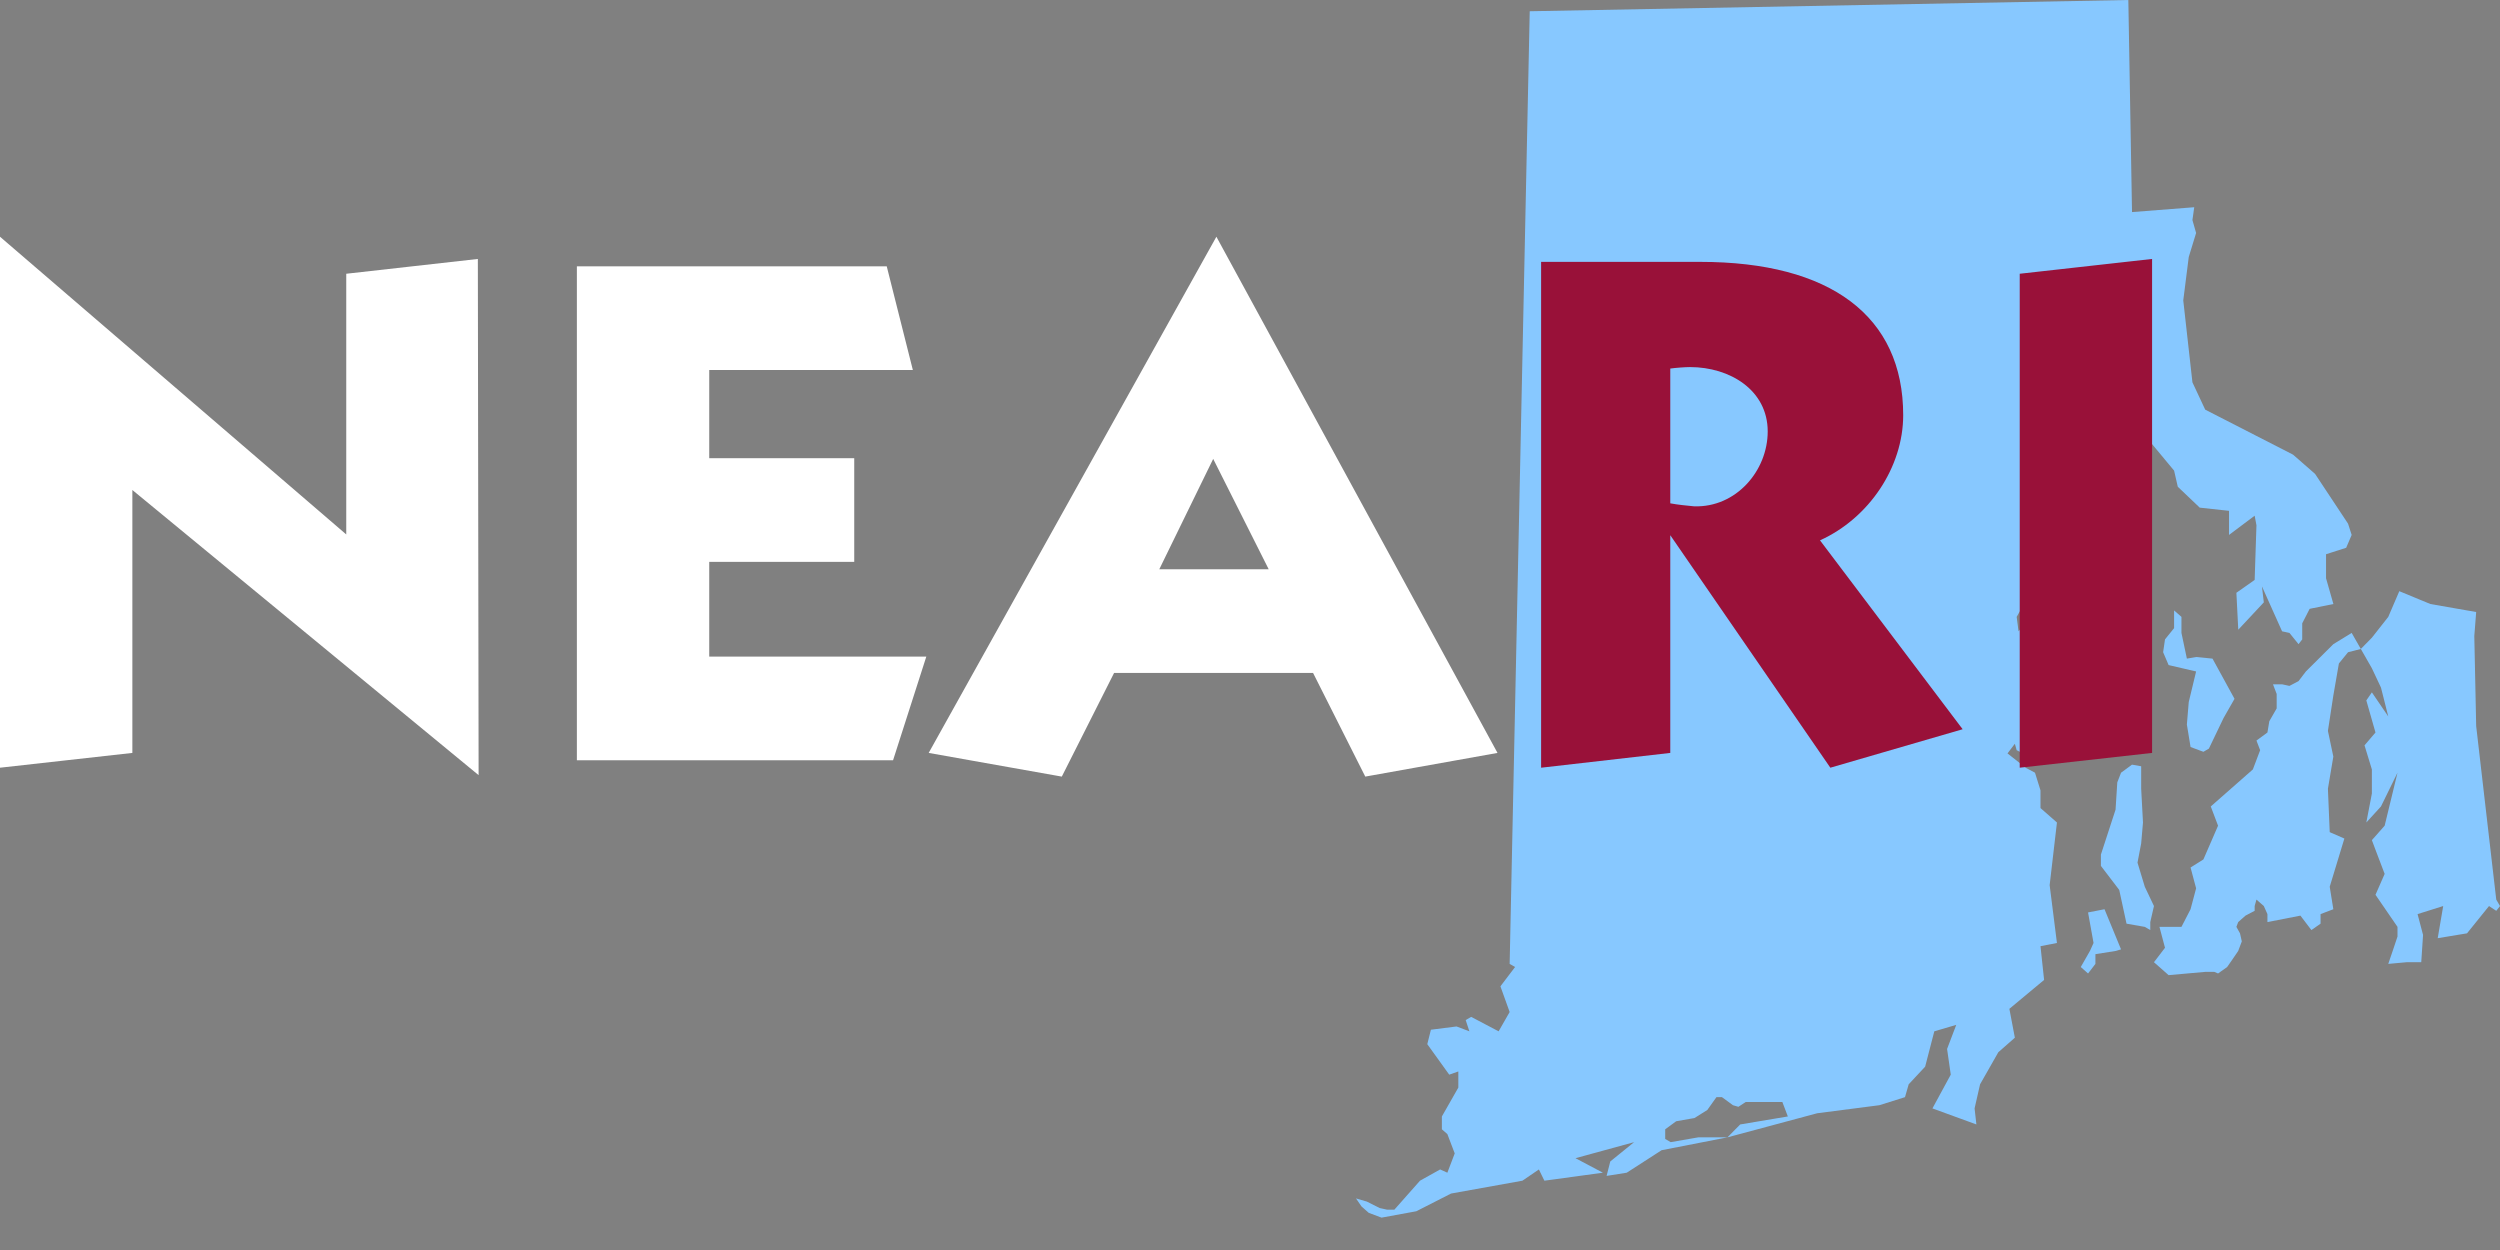
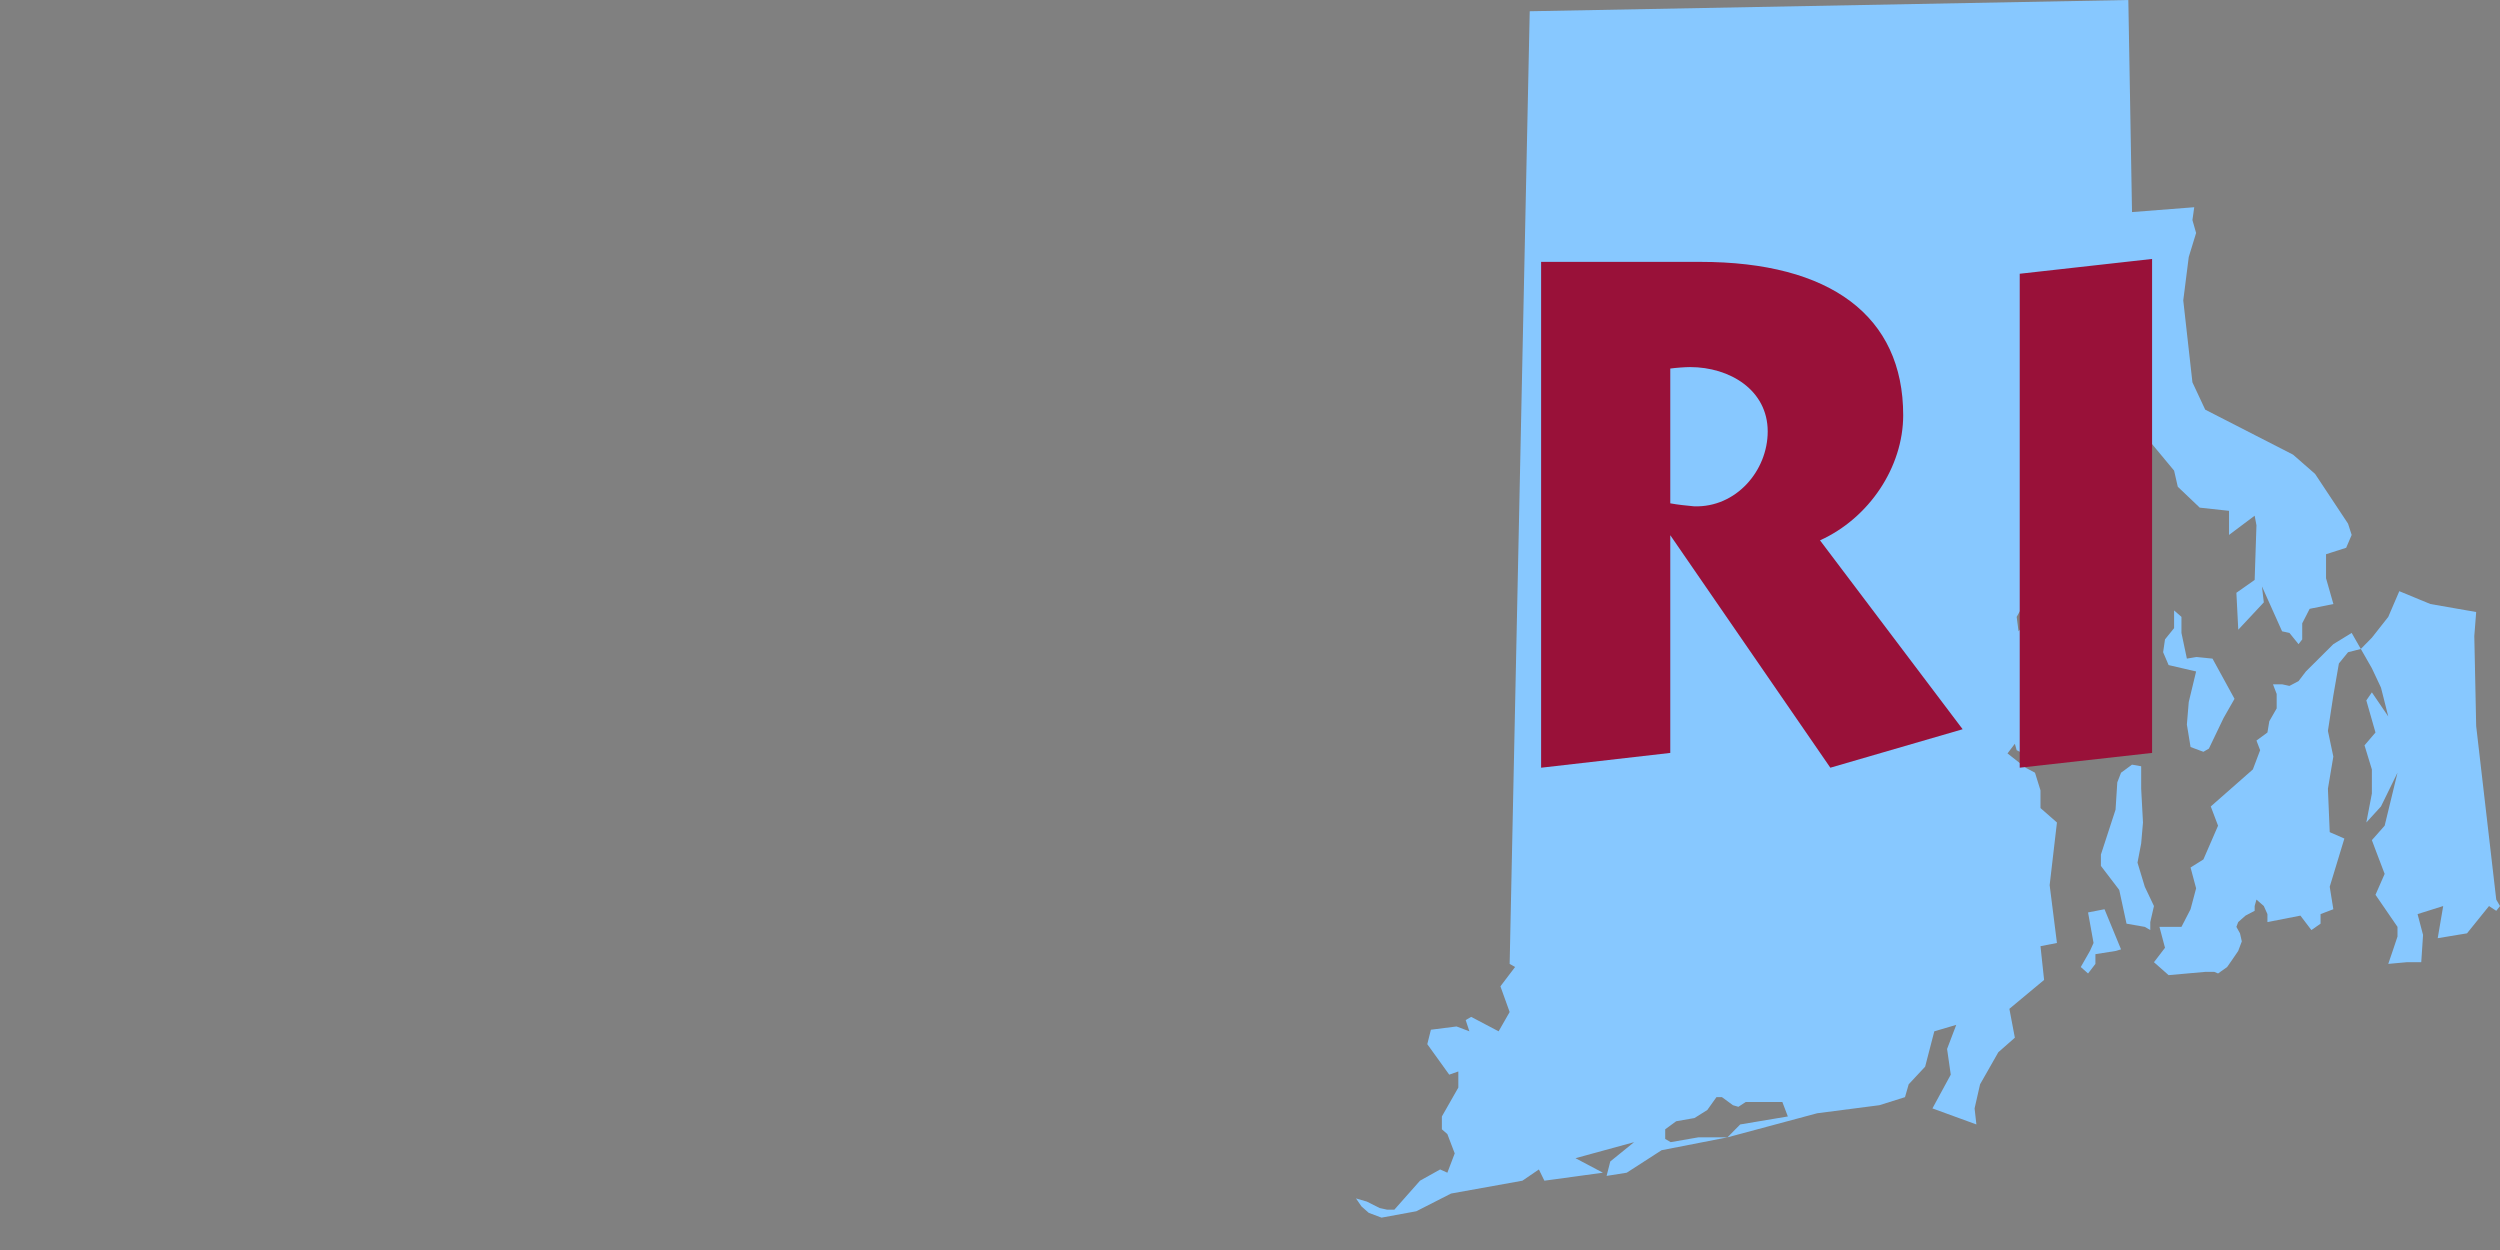
<svg xmlns="http://www.w3.org/2000/svg" width="36px" height="18px" viewBox="0 0 36 18" version="1.1">
  <rect x="0" y="0" width="36" height="18" fill="#808080" stroke="none" />
  <title>Logo Copy</title>
  <g id="Design-Starter" stroke="none" stroke-width="1" fill="none" fill-rule="evenodd">
    <g id="Homepage-@-Mobile" transform="translate(-7, -18)">
      <g id="Logo-Copy" transform="translate(7, 18)">
        <path d="M30.648,0 L30.701,3.054 L31.597,2.984 L31.571,3.169 L31.624,3.355 L31.518,3.701 L31.439,4.326 L31.571,5.506 L31.755,5.899 L33.02,6.547 L33.337,6.824 L33.812,7.541 L33.864,7.703 L33.785,7.888 L33.495,7.981 L33.495,8.327 L33.601,8.698 L33.259,8.767 L33.152,8.976 L33.152,9.207 L33.099,9.276 L32.968,9.114 L32.862,9.091 L32.572,8.444 L32.599,8.674 L32.231,9.068 L32.204,8.536 L32.467,8.351 L32.493,7.564 L32.467,7.426 L32.098,7.703 L32.098,7.356 L31.676,7.31 L31.36,7.009 L31.307,6.777 L30.885,6.269 L30.938,5.991 L30.489,5.159 L30.569,4.904 L30.754,4.673 L30.833,4.187 L30.648,3.886 L30.675,4.349 L30.253,4.974 L30.358,5.089 L30.464,5.714 L30.384,6.038 L30.675,6.824 L30.622,6.94 L30.411,7.056 L30.938,7.426 L30.806,8.628 L30.675,8.767 L30.464,8.606 L30.517,7.958 L30.411,8.166 L29.963,8.05 L29.778,8.281 L29.198,7.958 L29.119,8.189 L29.198,8.606 L29.04,8.883 L29.067,9.091 L29.146,8.998 L29.304,8.998 L29.383,8.606 L29.91,8.651 L29.963,8.836 L29.831,8.976 L30.016,9.554 L29.989,10.201 L29.884,10.664 L29.515,10.71 L29.224,10.895 L29.04,10.803 L29.014,10.71 L28.908,10.849 L29.172,11.057 L29.304,11.127 L29.383,11.381 L29.383,11.636 L29.62,11.844 L29.515,12.746 L29.62,13.579 L29.383,13.625 L29.435,14.111 L28.935,14.527 L29.014,14.943 L28.776,15.152 L28.513,15.614 L28.434,15.961 L28.46,16.192 L27.827,15.961 L28.091,15.475 L28.038,15.105 L28.17,14.758 L27.854,14.851 L27.722,15.36 L27.485,15.614 L27.432,15.799 L27.063,15.915 L26.167,16.031 L24.875,16.378 L23.927,16.563 L23.425,16.887 L23.135,16.933 L23.188,16.725 L23.531,16.447 L22.687,16.678 L23.082,16.887 L22.239,17.002 L22.16,16.84 L21.923,17.002 L20.895,17.187 L20.395,17.442 L19.894,17.534 L19.71,17.465 L19.605,17.372 L19.526,17.257 L19.683,17.303 L19.868,17.396 L19.973,17.419 L20.079,17.419 L20.448,17.002 L20.738,16.84 L20.842,16.887 L20.948,16.609 L20.842,16.331 L20.763,16.262 L20.763,16.077 L21,15.661 L21,15.429 L20.869,15.475 L20.553,15.036 L20.605,14.828 L20.974,14.781 L21.159,14.851 L21.106,14.689 L21.185,14.643 L21.58,14.851 L21.739,14.573 L21.606,14.203 L21.817,13.925 L21.739,13.88 L22.028,0.162 L30.648,0 Z M24.796,15.799 L24.717,15.799 L24.585,15.984 L24.4,16.1 L24.137,16.146 L23.979,16.262 L23.979,16.401 L24.058,16.447 L24.454,16.378 L24.875,16.378 L25.059,16.192 L25.745,16.077 L25.666,15.869 L25.138,15.869 L25.033,15.938 L24.954,15.915 L24.796,15.799 Z M33.864,9.114 L33.996,9.345 L33.812,9.392 L33.68,9.554 L33.6,10.016 L33.522,10.525 L33.6,10.895 L33.522,11.358 L33.548,11.983 L33.759,12.075 L33.548,12.769 L33.6,13.093 L33.416,13.163 L33.416,13.301 L33.284,13.393 L33.126,13.185 L32.651,13.278 L32.651,13.163 L32.599,13.047 L32.493,12.954 L32.467,13.047 L32.467,13.116 L32.335,13.185 L32.23,13.278 L32.204,13.347 L32.256,13.44 L32.282,13.556 L32.23,13.694 L32.151,13.81 L32.071,13.925 L31.94,14.018 L31.887,13.995 L31.755,13.995 L31.228,14.042 L31.017,13.856 L31.176,13.648 L31.096,13.347 L31.413,13.347 L31.544,13.093 L31.624,12.792 L31.544,12.492 L31.729,12.376 L31.94,11.89 L31.835,11.613 L32.441,11.08 L32.546,10.803 L32.493,10.664 L32.651,10.548 L32.678,10.386 L32.784,10.201 L32.784,9.993 L32.731,9.854 L32.862,9.854 L32.968,9.877 L33.099,9.808 L33.205,9.669 L33.6,9.276 L33.864,9.114 Z M30.305,13.093 L30.543,13.671 L30.464,13.694 L30.174,13.74 L30.174,13.88 L30.068,14.018 L29.963,13.925 L30.042,13.787 L30.095,13.694 L30.147,13.579 L30.068,13.139 L30.305,13.093 Z M30.701,11.011 L30.833,11.034 L30.833,11.358 L30.859,11.844 L30.833,12.145 L30.78,12.422 L30.885,12.769 L31.017,13.047 L30.964,13.278 L30.964,13.393 L30.885,13.347 L30.622,13.301 L30.517,12.815 L30.253,12.469 L30.253,12.306 L30.464,11.659 L30.489,11.266 L30.543,11.127 L30.701,11.011 Z M31.307,8.79 L31.413,8.883 L31.413,9.114 L31.491,9.484 L31.624,9.461 L31.86,9.484 L32.177,10.063 L32.019,10.34 L31.808,10.78 L31.729,10.826 L31.544,10.757 L31.491,10.433 L31.518,10.109 L31.624,9.669 L31.228,9.577 L31.149,9.392 L31.176,9.207 L31.307,9.045 L31.307,8.79 Z M34.391,8.883 L34.155,9.183 L33.996,9.345 L34.155,9.623 L34.286,9.901 L34.391,10.317 L34.155,9.97 L34.075,10.086 L34.207,10.548 L34.049,10.733 L34.155,11.08 L34.155,11.427 L34.075,11.844 L34.286,11.613 L34.524,11.127 L34.339,11.89 L34.155,12.098 L34.207,12.237 L34.339,12.584 L34.207,12.885 L34.524,13.347 L34.524,13.486 L34.47,13.648 L34.391,13.88 L34.655,13.856 L34.866,13.856 L34.892,13.463 L34.813,13.163 L35.182,13.047 L35.103,13.51 L35.525,13.44 L35.842,13.047 L35.946,13.116 L36,13.047 L35.946,12.954 L35.657,10.456 L35.63,9.16 L35.657,8.813 L34.998,8.698 L34.55,8.513 L34.391,8.883 Z" id="Combined-Shape" fill="#87C8FF" />
-         <path d="M4.986,3.942 L6.881,3.729 L6.892,11.162 L1.906,7.056 L1.906,10.842 L0,11.055 L0,3.409 L4.986,7.696 L4.986,3.942 Z M12.769,3.835 L13.145,5.328 L10.213,5.328 L10.213,6.598 L12.301,6.598 L12.301,8.091 L10.213,8.091 L10.213,9.455 L13.339,9.455 L12.86,10.948 L8.307,10.948 L8.307,3.835 L12.769,3.835 Z M13.373,10.842 L15.29,11.183 L16.043,9.69 L18.908,9.69 L19.66,11.183 L21.564,10.842 L17.516,3.409 L13.373,10.842 Z M18.269,8.197 L16.694,8.197 L17.47,6.608 L18.269,8.197 Z" id="Combined-Shape" fill="#FFFFFF" />
-         <path d="M22.192,11.055 L24.052,10.842 L24.052,7.707 L26.357,11.055 L28.262,10.501 L26.208,7.781 C26.916,7.461 27.406,6.725 27.406,5.979 C27.406,4.55 26.357,3.771 24.485,3.771 L22.192,3.771 L22.192,11.055 Z M24.394,7.291 C24.28,7.28 24.166,7.269 24.052,7.248 L24.052,5.307 C24.132,5.296 24.268,5.286 24.337,5.286 C24.908,5.286 25.455,5.616 25.455,6.213 C25.455,6.779 24.999,7.312 24.394,7.291 L24.394,7.291 Z M30.99,3.729 L30.99,10.842 L29.084,11.055 L29.084,3.942 L30.99,3.729 Z" id="Combined-Shape" fill="#991139" />
+         <path d="M22.192,11.055 L24.052,10.842 L24.052,7.707 L26.357,11.055 L28.262,10.501 L26.208,7.781 C26.916,7.461 27.406,6.725 27.406,5.979 C27.406,4.55 26.357,3.771 24.485,3.771 L22.192,3.771 L22.192,11.055 M24.394,7.291 C24.28,7.28 24.166,7.269 24.052,7.248 L24.052,5.307 C24.132,5.296 24.268,5.286 24.337,5.286 C24.908,5.286 25.455,5.616 25.455,6.213 C25.455,6.779 24.999,7.312 24.394,7.291 L24.394,7.291 Z M30.99,3.729 L30.99,10.842 L29.084,11.055 L29.084,3.942 L30.99,3.729 Z" id="Combined-Shape" fill="#991139" />
      </g>
    </g>
  </g>
</svg>